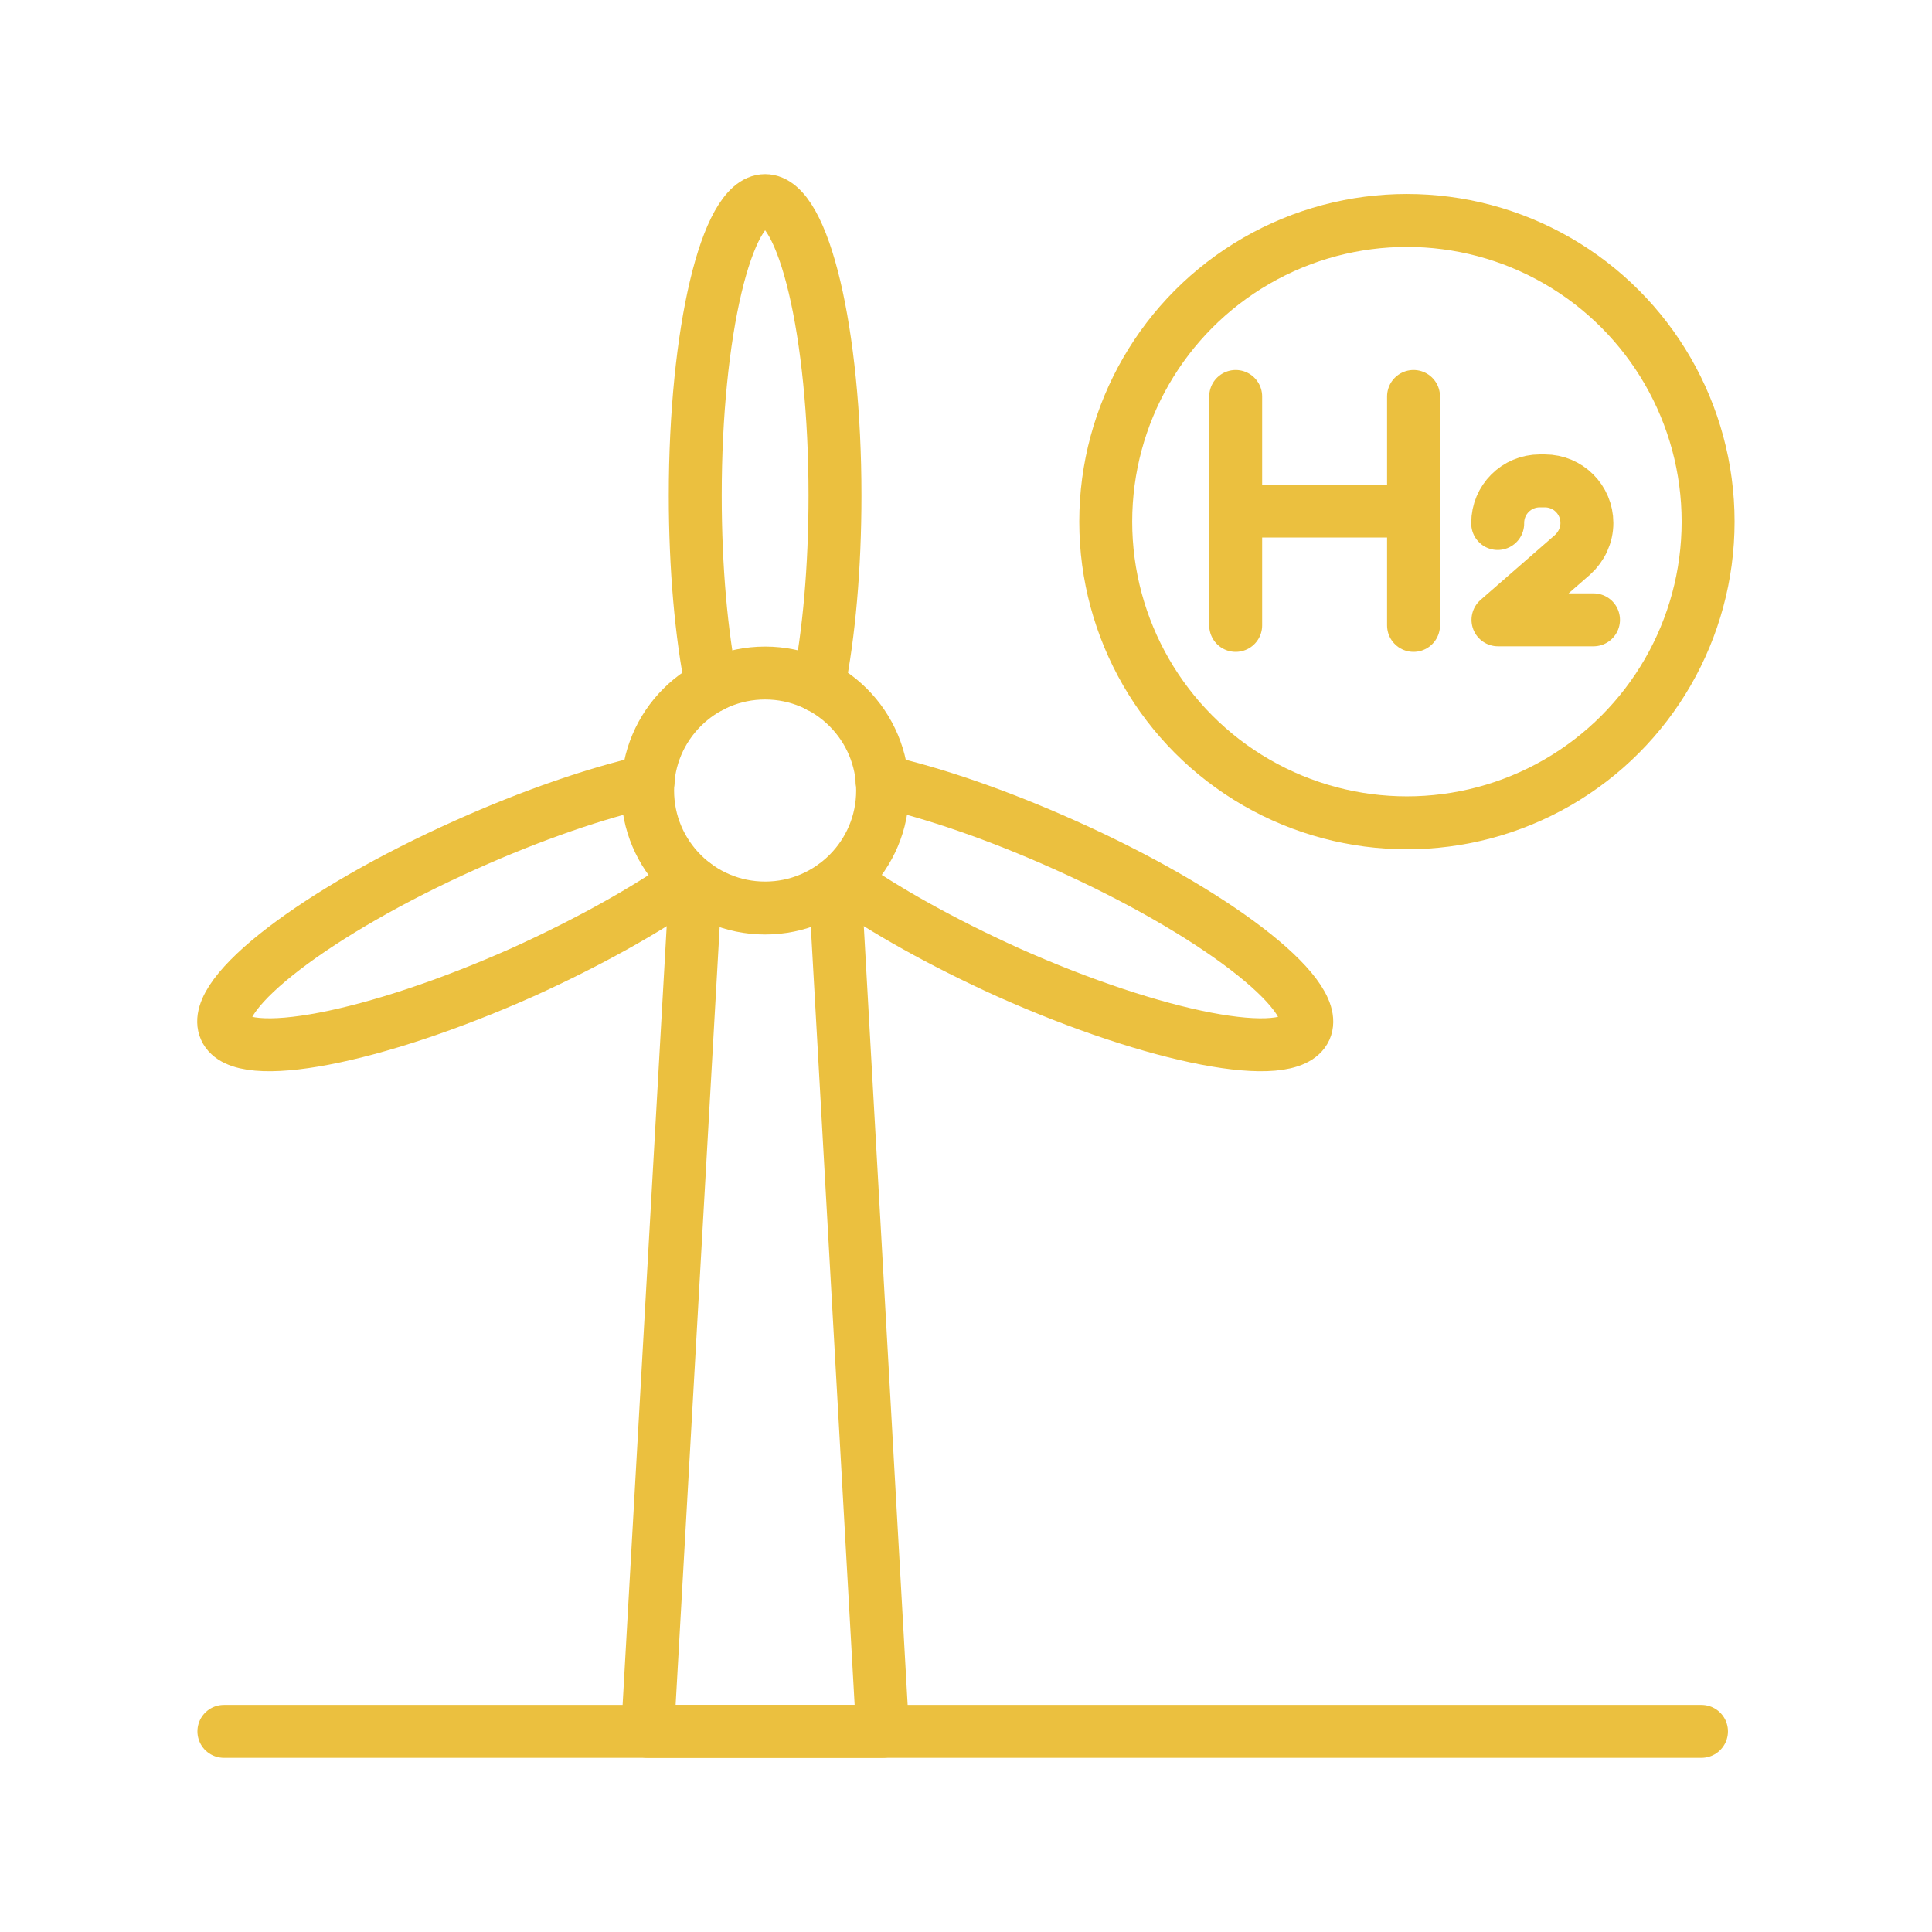
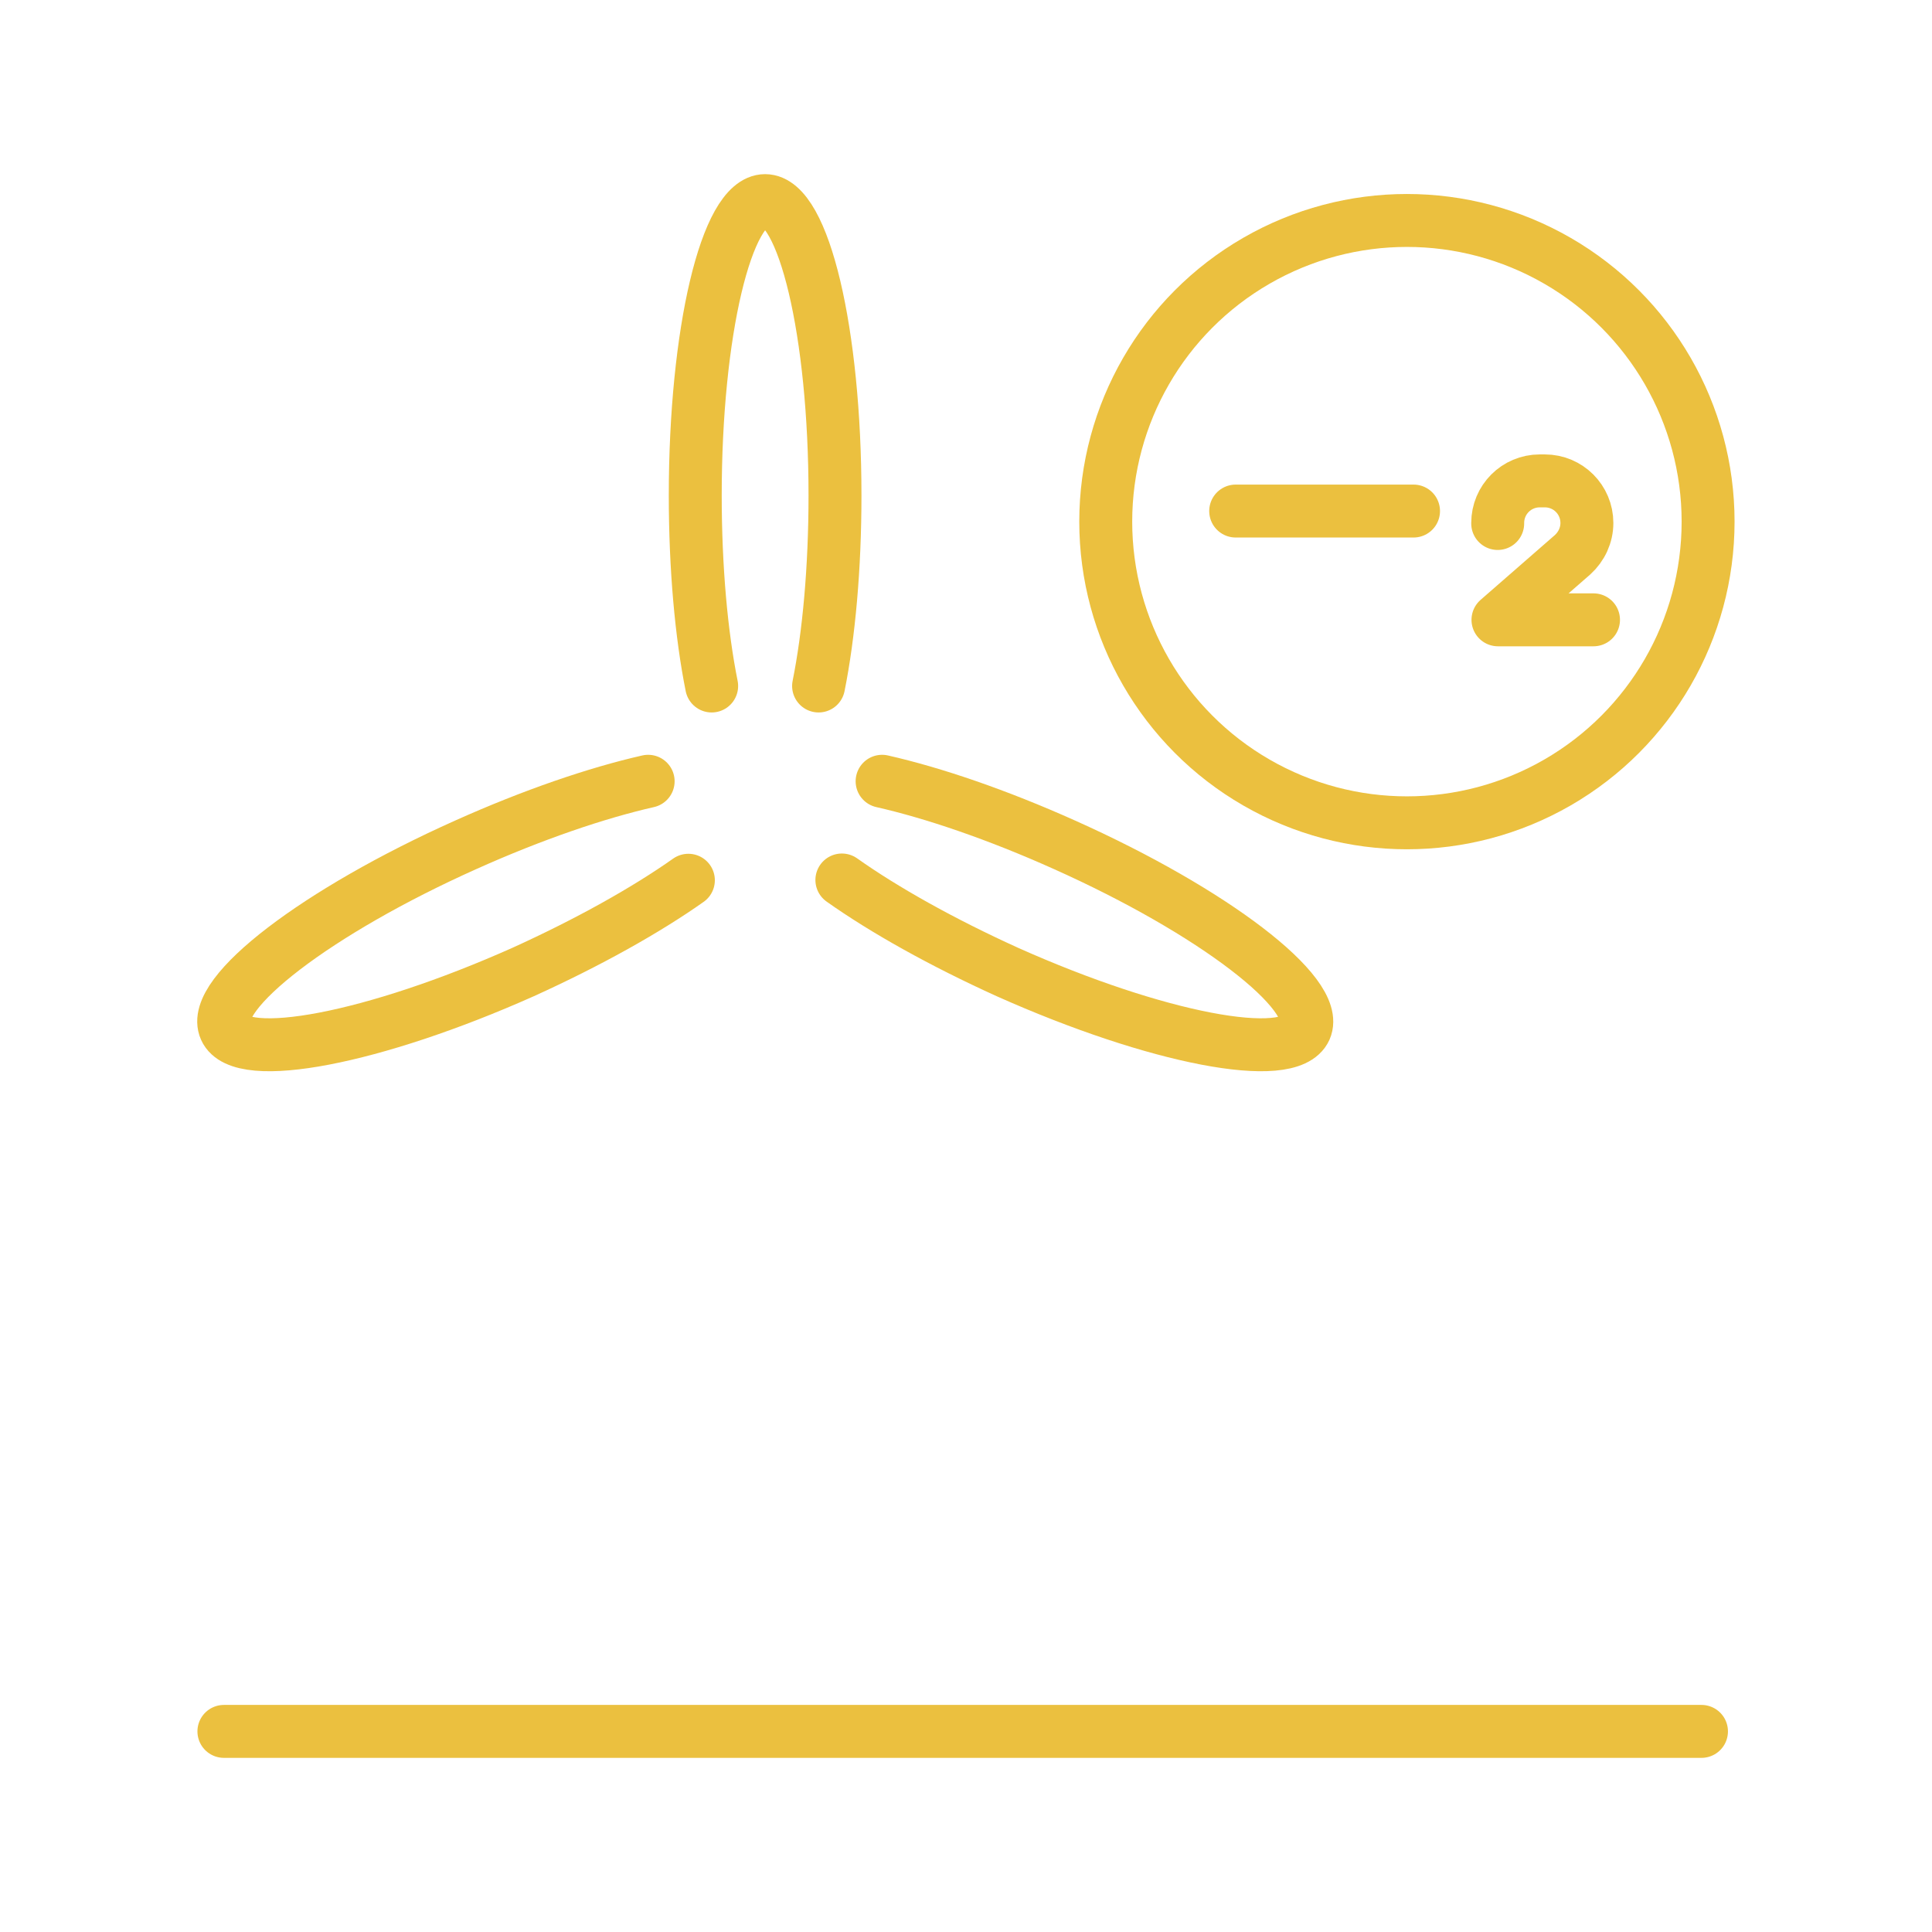
<svg xmlns="http://www.w3.org/2000/svg" id="Layer_1" data-name="Layer 1" viewBox="0 0 73 73">
  <defs>
    <style>
      .cls-1 {
        fill: none;
        stroke: #ebc03f;
        stroke-linecap: round;
        stroke-linejoin: round;
        stroke-width: 2px;
      }
    </style>
  </defs>
-   <polyline class="cls-1" points="31.55 33.45 33.35 65.42 24.47 65.42 26.28 33.45" />
  <path class="cls-1" d="M26.89,25.92c-.39-1.94-.62-4.46-.62-7.2,0-6.15,1.18-11.14,2.64-11.14s2.64,4.99,2.64,11.14c0,2.73-.23,5.26-.62,7.2" />
  <path class="cls-1" d="M33.33,29.52c1.94.44,4.35,1.26,6.89,2.4,5.61,2.51,9.69,5.63,9.1,6.96-.6,1.33-5.63.36-11.25-2.15-2.47-1.12-4.65-2.34-6.26-3.48" />
  <path class="cls-1" d="M24.49,29.52c-1.94.44-4.35,1.26-6.89,2.4-5.61,2.51-9.69,5.63-9.09,6.96.59,1.33,5.62.36,11.25-2.15,2.47-1.12,4.65-2.34,6.25-3.47" />
-   <circle class="cls-1" cx="28.91" cy="29.87" r="4.44" />
  <line class="cls-1" x1="8.46" y1="65.42" x2="64.29" y2="65.42" />
  <circle class="cls-1" cx="53.16" cy="19.71" r="11.38" />
-   <line class="cls-1" x1="53.41" y1="14.98" x2="53.41" y2="23.63" />
-   <line class="cls-1" x1="46.69" y1="14.98" x2="46.69" y2="23.63" />
  <line class="cls-1" x1="46.69" y1="19.31" x2="53.41" y2="19.31" />
  <path class="cls-1" d="M56.59,19.78v-.02c0-.88.71-1.59,1.59-1.59h.19c.88,0,1.59.71,1.59,1.59h0c0,.46-.2.89-.54,1.2l-2.82,2.46h3.61" />
</svg>